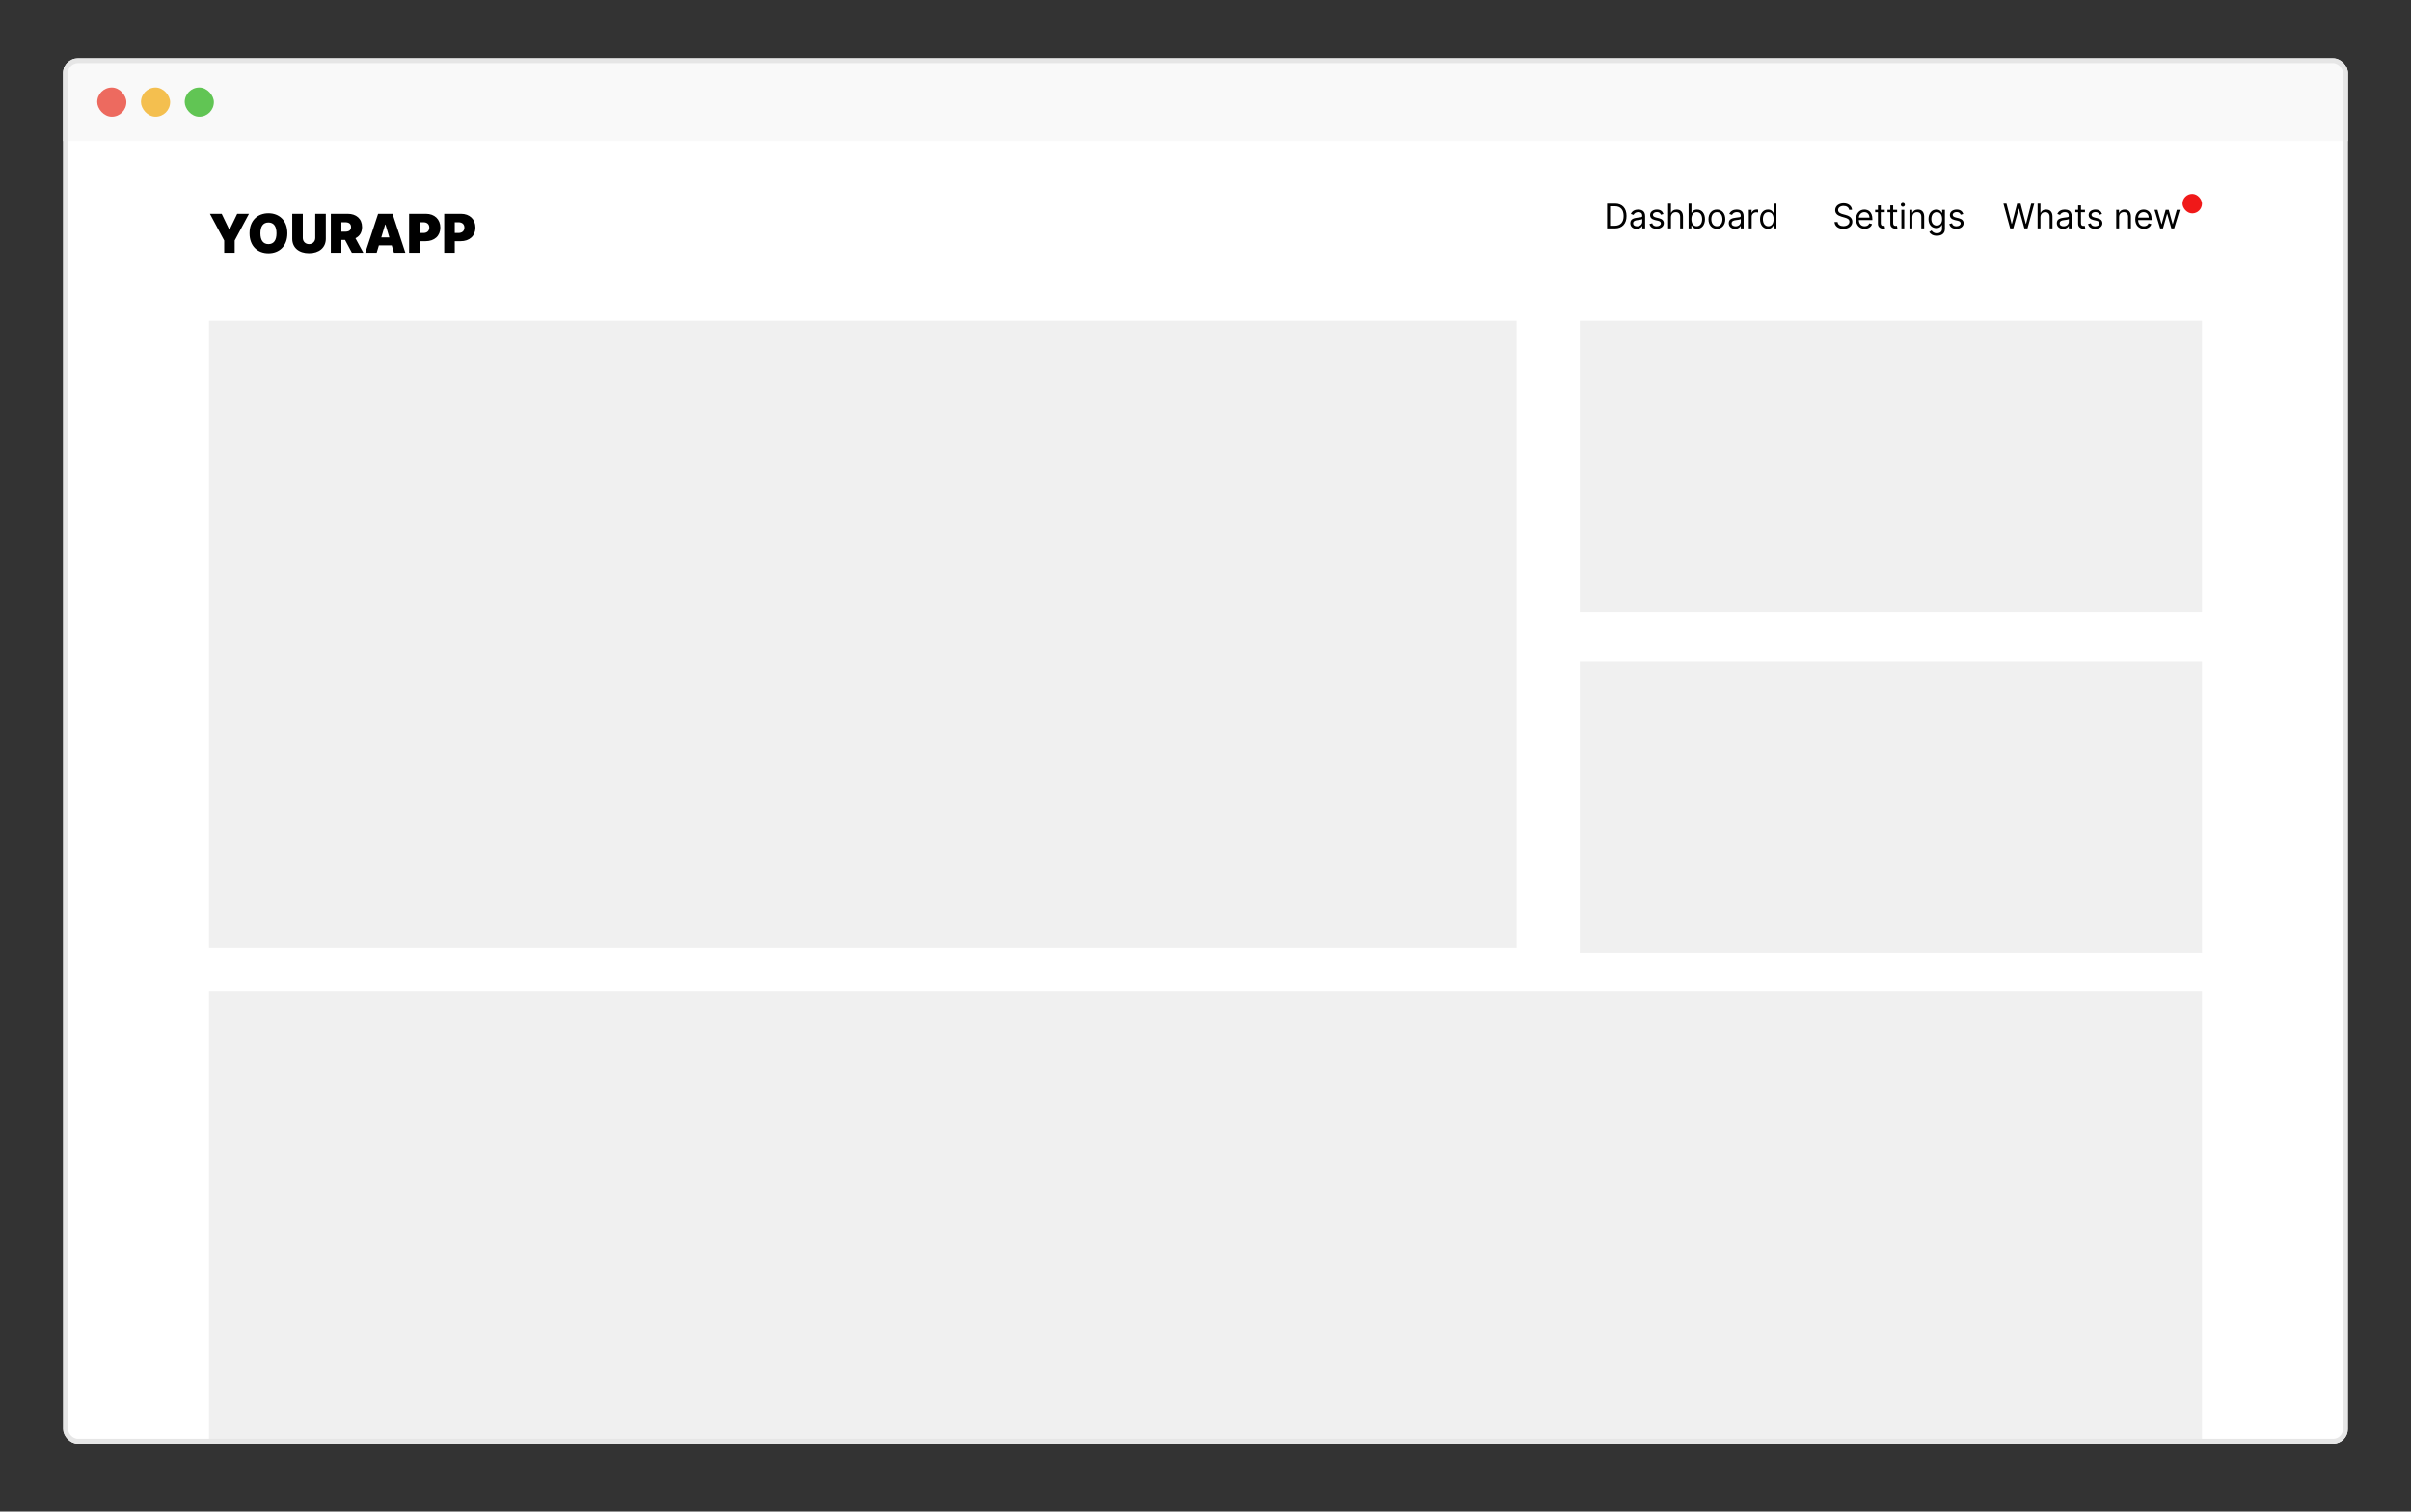
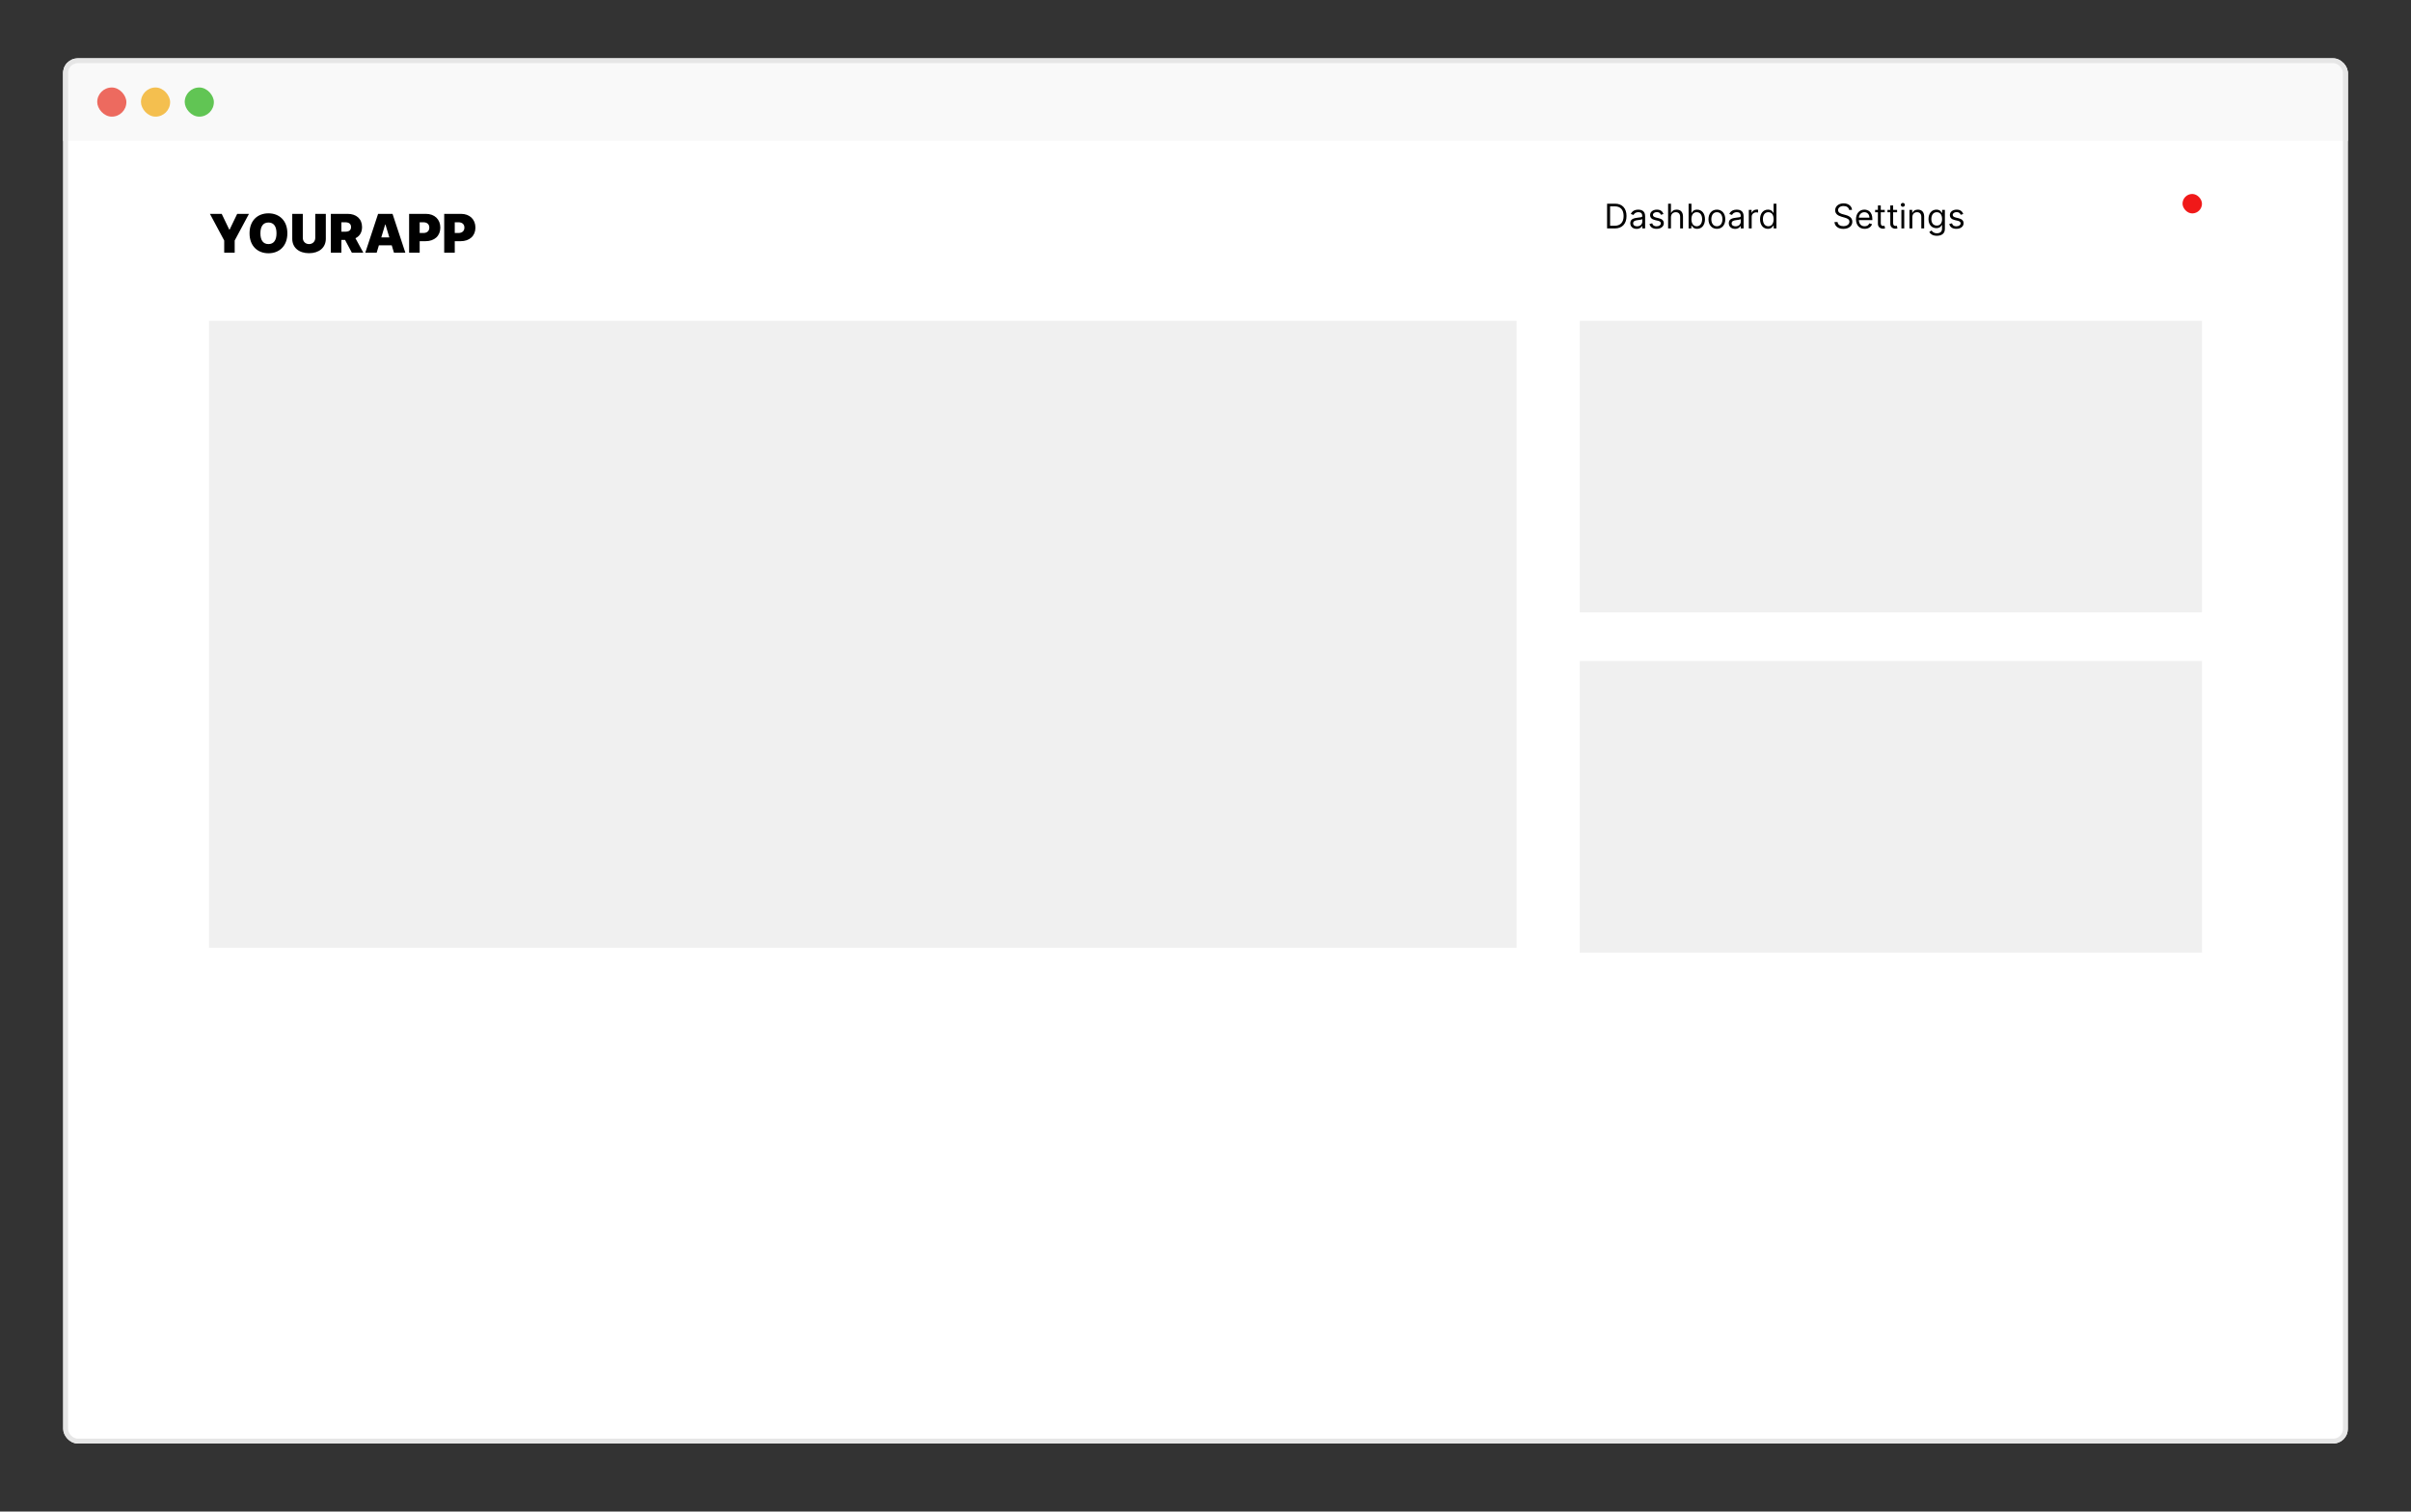
<svg xmlns="http://www.w3.org/2000/svg" id="erWqGj8py9a1" viewBox="0 0 496 311" shape-rendering="geometricPrecision" text-rendering="geometricPrecision">
  <rect x="0" y="0" width="496" height="311" fill="#333333" stroke="none" />
  <style>#erWqGj8py9a15_to {animation: erWqGj8py9a15_to__to 4000ms linear infinite normal forwards}@keyframes erWqGj8py9a15_to__to { 0% {transform: translate(432.574px,43.545px)} 15% {transform: translate(432.574px,43.545px)} 17.5% {transform: translate(432.574px,45.545px)} 20% {transform: translate(432.574px,43.545px)} 100% {transform: translate(432.574px,43.545px)}} #erWqGj8py9a20 {animation: erWqGj8py9a20_c_o 4000ms linear infinite normal forwards}@keyframes erWqGj8py9a20_c_o { 0% {opacity: 0} 25% {opacity: 0} 35% {opacity: 1} 92.5% {opacity: 1} 100% {opacity: 0}} #erWqGj8py9a21_to {animation: erWqGj8py9a21_to__to 4000ms linear infinite normal forwards}@keyframes erWqGj8py9a21_to__to { 0% {transform: translate(562px,162.5px)} 25% {transform: translate(562px,162.5px);animation-timing-function: cubic-bezier(0.075,0.82,0.165,1)} 32.5% {transform: translate(412.149px,162.5px);animation-timing-function: cubic-bezier(0.42,0,1,1)} 92.5% {transform: translate(412.149px,162.5px)} 100% {transform: translate(562px,162.5px)}} #erWqGj8py9a21 {animation: erWqGj8py9a21_c_o 4000ms linear infinite normal forwards}@keyframes erWqGj8py9a21_c_o { 0% {opacity: 0} 25% {opacity: 0} 35% {opacity: 1} 92.5% {opacity: 1} 100% {opacity: 0}} #erWqGj8py9a26_to {animation: erWqGj8py9a26_to__to 4000ms linear infinite normal forwards}@keyframes erWqGj8py9a26_to__to { 0% {transform: translate(407.498px,267px)} 42.5% {transform: translate(407.498px,267px)} 47.5% {transform: translate(407.498px,250px)} 100% {transform: translate(407.498px,250px)}} #erWqGj8py9a26 {animation: erWqGj8py9a26_c_o 4000ms linear infinite normal forwards}@keyframes erWqGj8py9a26_c_o { 0% {opacity: 0} 42.5% {opacity: 0} 47.5% {opacity: 1} 100% {opacity: 1}} #erWqGj8py9a35_to {animation: erWqGj8py9a35_to__to 4000ms linear infinite normal forwards}@keyframes erWqGj8py9a35_to__to { 0% {transform: translate(413.498px,205px)} 37.5% {transform: translate(413.498px,205px)} 42.5% {transform: translate(413.498px,190px)} 100% {transform: translate(413.498px,190px)}} #erWqGj8py9a35 {animation: erWqGj8py9a35_c_o 4000ms linear infinite normal forwards}@keyframes erWqGj8py9a35_c_o { 0% {opacity: 0} 37.5% {opacity: 0} 42.5% {opacity: 1} 100% {opacity: 1}} #erWqGj8py9a43_to {animation: erWqGj8py9a43_to__to 4000ms linear infinite normal forwards}@keyframes erWqGj8py9a43_to__to { 0% {transform: translate(413.501px,115px)} 32.5% {transform: translate(413.501px,115px)} 37.5% {transform: translate(413.501px,104.5px)} 100% {transform: translate(413.501px,104.5px)}} #erWqGj8py9a43 {animation: erWqGj8py9a43_c_o 4000ms linear infinite normal forwards}@keyframes erWqGj8py9a43_c_o { 0% {opacity: 0} 32.5% {opacity: 0} 37.5% {opacity: 1} 100% {opacity: 1}} #erWqGj8py9a55_ts {animation: erWqGj8py9a55_ts__ts 4000ms linear infinite normal forwards}@keyframes erWqGj8py9a55_ts__ts { 0% {transform: translate(432.217px,45.389px) scale(1.286,1.286)} 12.5% {transform: translate(432.217px,45.389px) scale(1.286,1.286)} 17.5% {transform: translate(432.217px,45.389px) scale(1.029,1.029)} 22.5% {transform: translate(432.217px,45.389px) scale(1.832,1.832)} 100% {transform: translate(432.217px,45.389px) scale(1.832,1.832)}} #erWqGj8py9a55 {animation: erWqGj8py9a55_c_o 4000ms linear infinite normal forwards}@keyframes erWqGj8py9a55_c_o { 0% {opacity: 0} 12.5% {opacity: 0} 17.5% {opacity: 0.44} 22.5% {opacity: 0} 100% {opacity: 0}}</style>
  <g id="erWqGj8py9a2">
    <g id="erWqGj8py9a3" clip-path="url(#erWqGj8py9a52)">
      <g id="erWqGj8py9a4">
        <rect id="erWqGj8py9a5" width="470" height="285" rx="3" ry="3" transform="matrix(1 0 0 1 13 12)" fill="rgb(255,255,255)" stroke="none" stroke-width="1" />
        <rect id="erWqGj8py9a6" width="530" height="16" rx="0" ry="0" transform="matrix(1 0 0 1 13 13)" fill="rgb(249,249,249)" stroke="none" stroke-width="1" />
        <rect id="erWqGj8py9a7" width="6" height="6" rx="3" ry="3" transform="matrix(1 0 0 1 20 18)" fill="rgb(237,106,95)" stroke="none" stroke-width="1" />
        <rect id="erWqGj8py9a8" width="6" height="6" rx="3" ry="3" transform="matrix(1 0 0 1 29 18)" fill="rgb(244,191,79)" stroke="none" stroke-width="1" />
        <rect id="erWqGj8py9a9" width="6" height="6" rx="3" ry="3" transform="matrix(1 0 0 1 38 18)" fill="rgb(97,197,84)" stroke="none" stroke-width="1" />
        <path id="erWqGj8py9a10" d="M43.188,44L46.125,49.484L46.125,52L48.281,52L48.281,49.484L51.219,44L48.797,44L47.234,47.25L47.172,47.25L45.609,44L43.188,44ZM59.118,48C59.118,45.328,57.399,43.891,55.227,43.891C53.04,43.891,51.337,45.328,51.337,48C51.337,50.656,53.04,52.109,55.227,52.109C57.399,52.109,59.118,50.672,59.118,48ZM56.884,48C56.884,49.438,56.306,50.219,55.227,50.219C54.149,50.219,53.571,49.438,53.571,48C53.571,46.562,54.149,45.781,55.227,45.781C56.306,45.781,56.884,46.562,56.884,48ZM64.857,44L64.857,48.938C64.857,49.684,64.322,50.219,63.576,50.219C62.83,50.219,62.295,49.684,62.295,48.938L62.295,44L60.123,44L60.123,49.125C60.123,50.953,61.506,52.094,63.576,52.094C65.631,52.094,67.029,50.953,67.029,49.125L67.029,44L64.857,44ZM68.061,52L70.233,52L70.233,49.359L70.983,49.359L72.39,52L74.749,52L73.124,49.016C73.976,48.605,74.483,47.828,74.483,46.719C74.483,45.016,73.292,44,71.515,44L68.061,44L68.061,52ZM70.233,47.672L70.233,45.734L70.999,45.734C71.761,45.734,72.218,46.031,72.218,46.719C72.218,47.402,71.761,47.672,70.999,47.672L70.233,47.672ZM77.487,52L77.948,50.469L80.589,50.469L81.05,52L83.394,52L80.753,44L77.784,44L75.144,52L77.487,52ZM78.44,48.844L79.237,46.203L79.3,46.203L80.097,48.844L78.44,48.844ZM84.164,52L86.336,52L86.336,49.625L87.539,49.625C89.363,49.625,90.586,48.551,90.586,46.828C90.586,45.125,89.394,44,87.617,44L84.164,44L84.164,52ZM86.336,47.938L86.336,45.734L87.102,45.734C87.863,45.734,88.32,46.141,88.32,46.828C88.32,47.512,87.863,47.938,87.102,47.938L86.336,47.938ZM91.383,52L93.555,52L93.555,49.625L94.758,49.625C96.582,49.625,97.805,48.551,97.805,46.828C97.805,45.125,96.613,44,94.836,44L91.383,44L91.383,52ZM93.555,47.938L93.555,45.734L94.32,45.734C95.082,45.734,95.539,46.141,95.539,46.828C95.539,47.512,95.082,47.938,94.32,47.938L93.555,47.938Z" fill="rgb(0,0,0)" stroke="none" stroke-width="1" />
        <rect id="erWqGj8py9a11" width="269" height="129" rx="0" ry="0" transform="matrix(1 0 0 1 43 66)" fill="rgb(240,240,240)" stroke="none" stroke-width="1" />
-         <rect id="erWqGj8py9a12" width="410" height="110" rx="0" ry="0" transform="matrix(1 0 0 1 43 204)" fill="rgb(240,240,240)" stroke="none" stroke-width="1" />
        <rect id="erWqGj8py9a13" width="128" height="60" rx="0" ry="0" transform="matrix(1 0 0 1 325 66)" fill="rgb(240,240,240)" stroke="none" stroke-width="1" />
        <rect id="erWqGj8py9a14" width="128" height="60" rx="0" ry="0" transform="matrix(1 0 0 1 325 136)" fill="rgb(240,240,240)" stroke="none" stroke-width="1" />
        <g id="erWqGj8py9a15_to" transform="translate(432.574,43.545)">
          <g id="erWqGj8py9a15" transform="translate(-432.574,-43.545)">
-             <path id="erWqGj8py9a16" d="M413.541,47L414.178,47L415.301,42.943L415.341,42.943L416.464,47L417.101,47L418.493,41.909L417.866,41.909L416.803,46.055L416.753,46.055L415.669,41.909L414.973,41.909L413.889,46.055L413.839,46.055L412.776,41.909L412.149,41.909L413.541,47ZM419.768,44.703C419.768,44.037,420.193,43.659,420.772,43.659C421.324,43.659,421.657,44.007,421.657,44.614L421.657,47L422.244,47L422.244,44.574C422.244,43.592,421.722,43.132,420.941,43.132C420.34,43.132,419.997,43.383,419.818,43.778L419.768,43.778L419.768,41.909L419.181,41.909L419.181,47L419.768,47L419.768,44.703ZM424.441,47.09C425.107,47.09,425.455,46.731,425.574,46.483L425.604,46.483L425.604,47L426.191,47L426.191,44.484C426.191,43.271,425.266,43.132,424.779,43.132C424.202,43.132,423.546,43.331,423.248,44.027L423.804,44.226C423.934,43.947,424.239,43.649,424.799,43.649C425.338,43.649,425.604,43.935,425.604,44.425L425.604,44.445C425.604,44.728,425.316,44.703,424.62,44.793C423.911,44.885,423.138,45.041,423.138,45.916C423.138,46.662,423.715,47.09,424.441,47.09ZM424.53,46.562C424.063,46.562,423.725,46.354,423.725,45.946C423.725,45.499,424.133,45.359,424.59,45.3C424.839,45.27,425.505,45.2,425.604,45.081L425.604,45.618C425.604,46.095,425.226,46.562,424.53,46.562ZM428.922,43.182L428.107,43.182L428.107,42.267L427.52,42.267L427.52,43.182L426.943,43.182L426.943,43.679L427.52,43.679L427.52,46.065C427.52,46.731,428.057,47.05,428.554,47.05C428.773,47.05,428.912,47.01,428.992,46.98L428.872,46.453C428.823,46.463,428.743,46.483,428.614,46.483C428.355,46.483,428.107,46.403,428.107,45.906L428.107,43.679L428.922,43.679L428.922,43.182ZM432.441,44.037C432.257,43.495,431.844,43.132,431.088,43.132C430.283,43.132,429.686,43.59,429.686,44.236C429.686,44.763,430,45.116,430.701,45.28L431.337,45.429C431.722,45.519,431.904,45.702,431.904,45.966C431.904,46.294,431.556,46.562,431.009,46.562C430.529,46.562,430.228,46.356,430.124,45.946L429.567,46.085C429.704,46.734,430.238,47.08,431.019,47.08C431.906,47.08,432.51,46.595,432.51,45.936C432.51,45.404,432.177,45.069,431.496,44.902L430.929,44.763C430.477,44.651,430.273,44.499,430.273,44.206C430.273,43.878,430.621,43.639,431.088,43.639C431.6,43.639,431.812,43.923,431.914,44.186L432.441,44.037ZM435.949,44.703C435.949,44.037,436.361,43.659,436.923,43.659C437.468,43.659,437.798,44.015,437.798,44.614L437.798,47L438.385,47L438.385,44.574C438.385,43.599,437.865,43.132,437.092,43.132C436.516,43.132,436.158,43.391,435.979,43.778L435.929,43.778L435.929,43.182L435.362,43.182L435.362,47L435.949,47L435.949,44.703ZM441.058,47.08C441.833,47.08,442.4,46.692,442.579,46.115L442.012,45.956C441.863,46.354,441.518,46.553,441.058,46.553C440.369,46.553,439.894,46.108,439.867,45.29L442.639,45.29L442.639,45.041C442.639,43.619,441.794,43.132,440.998,43.132C439.964,43.132,439.278,43.947,439.278,45.121C439.278,46.294,439.954,47.08,441.058,47.08ZM439.867,44.783C439.907,44.189,440.327,43.659,440.998,43.659C441.634,43.659,442.042,44.136,442.042,44.783L439.867,44.783ZM444.396,47L444.973,47L445.808,44.067L445.868,44.067L446.703,47L447.28,47L448.443,43.182L447.827,43.182L447.001,46.095L446.961,46.095L446.156,43.182L445.53,43.182L444.714,46.105L444.675,46.105L443.849,43.182L443.233,43.182L444.396,47Z" fill="rgb(0,0,0)" stroke="none" stroke-width="1" />
            <rect id="erWqGj8py9a17" width="4" height="4" rx="2" ry="2" transform="matrix(1 0 0 1 449 39.909)" fill="rgb(240,25,25)" stroke="none" stroke-width="1" />
          </g>
        </g>
        <path id="erWqGj8py9a18" d="M332.188,47C333.739,47,334.614,46.035,334.614,44.445C334.614,42.864,333.739,41.909,332.257,41.909L330.616,41.909L330.616,47L332.188,47ZM331.233,46.453L331.233,42.456L332.217,42.456C333.411,42.456,334.017,43.212,334.017,44.445C334.017,45.688,333.411,46.453,332.148,46.453L331.233,46.453ZM336.692,47.09C337.358,47.09,337.706,46.731,337.825,46.483L337.855,46.483L337.855,47L338.442,47L338.442,44.484C338.442,43.271,337.517,43.132,337.03,43.132C336.453,43.132,335.797,43.331,335.499,44.027L336.055,44.226C336.185,43.947,336.49,43.649,337.05,43.649C337.589,43.649,337.855,43.935,337.855,44.425L337.855,44.445C337.855,44.728,337.567,44.703,336.871,44.793C336.162,44.885,335.389,45.041,335.389,45.916C335.389,46.662,335.966,47.09,336.692,47.09ZM336.781,46.562C336.314,46.562,335.976,46.354,335.976,45.946C335.976,45.499,336.384,45.359,336.841,45.3C337.089,45.27,337.756,45.2,337.855,45.081L337.855,45.618C337.855,46.095,337.477,46.562,336.781,46.562ZM342.217,44.037C342.033,43.495,341.62,43.132,340.865,43.132C340.059,43.132,339.463,43.59,339.463,44.236C339.463,44.763,339.776,45.116,340.477,45.28L341.113,45.429C341.499,45.519,341.68,45.702,341.68,45.966C341.68,46.294,341.332,46.562,340.785,46.562C340.305,46.562,340.005,46.356,339.9,45.946L339.343,46.085C339.48,46.734,340.015,47.08,340.795,47.08C341.683,47.08,342.287,46.595,342.287,45.936C342.287,45.404,341.954,45.069,341.272,44.902L340.706,44.763C340.253,44.651,340.049,44.499,340.049,44.206C340.049,43.878,340.397,43.639,340.865,43.639C341.377,43.639,341.588,43.923,341.69,44.186L342.217,44.037ZM343.756,44.703C343.756,44.037,344.181,43.659,344.761,43.659C345.312,43.659,345.646,44.007,345.646,44.614L345.646,47L346.232,47L346.232,44.574C346.232,43.592,345.71,43.132,344.93,43.132C344.328,43.132,343.985,43.383,343.806,43.778L343.756,43.778L343.756,41.909L343.17,41.909L343.17,47L343.756,47L343.756,44.703ZM347.385,47L347.952,47L347.952,46.413L348.021,46.413C348.151,46.622,348.399,47.08,349.135,47.08C350.09,47.08,350.756,46.314,350.756,45.101C350.756,43.898,350.09,43.132,349.125,43.132C348.379,43.132,348.151,43.59,348.021,43.788L347.972,43.788L347.972,41.909L347.385,41.909L347.385,47ZM347.962,45.091C347.962,44.236,348.34,43.659,349.055,43.659C349.801,43.659,350.169,44.285,350.169,45.091C350.169,45.906,349.791,46.553,349.055,46.553C348.35,46.553,347.962,45.956,347.962,45.091ZM353.204,47.08C354.238,47.08,354.934,46.294,354.934,45.111C354.934,43.918,354.238,43.132,353.204,43.132C352.17,43.132,351.474,43.918,351.474,45.111C351.474,46.294,352.17,47.08,353.204,47.08ZM353.204,46.553C352.419,46.553,352.061,45.876,352.061,45.111C352.061,44.345,352.419,43.659,353.204,43.659C353.99,43.659,354.348,44.345,354.348,45.111C354.348,45.876,353.99,46.553,353.204,46.553ZM356.953,47.09C357.62,47.09,357.968,46.731,358.087,46.483L358.117,46.483L358.117,47L358.703,47L358.703,44.484C358.703,43.271,357.779,43.132,357.292,43.132C356.715,43.132,356.059,43.331,355.76,44.027L356.317,44.226C356.446,43.947,356.752,43.649,357.311,43.649C357.851,43.649,358.117,43.935,358.117,44.425L358.117,44.445C358.117,44.728,357.828,44.703,357.132,44.793C356.424,44.885,355.651,45.041,355.651,45.916C355.651,46.662,356.228,47.09,356.953,47.09ZM357.043,46.562C356.576,46.562,356.238,46.354,356.238,45.946C356.238,45.499,356.645,45.359,357.103,45.3C357.351,45.27,358.017,45.2,358.117,45.081L358.117,45.618C358.117,46.095,357.739,46.562,357.043,46.562ZM359.774,47L360.361,47L360.361,44.584C360.361,44.067,360.769,43.689,361.325,43.689C361.482,43.689,361.644,43.719,361.683,43.729L361.683,43.132C361.616,43.127,361.462,43.122,361.375,43.122C360.918,43.122,360.52,43.381,360.381,43.758L360.341,43.758L360.341,43.182L359.774,43.182L359.774,47ZM363.704,47.08C364.44,47.08,364.689,46.622,364.818,46.413L364.888,46.413L364.888,47L365.454,47L365.454,41.909L364.868,41.909L364.868,43.788L364.818,43.788C364.689,43.59,364.46,43.132,363.714,43.132C362.75,43.132,362.084,43.898,362.084,45.101C362.084,46.314,362.75,47.08,363.704,47.08ZM363.784,46.553C363.048,46.553,362.67,45.906,362.67,45.091C362.67,44.285,363.038,43.659,363.784,43.659C364.5,43.659,364.878,44.236,364.878,45.091C364.878,45.956,364.49,46.553,363.784,46.553Z" fill="rgb(0,0,0)" stroke="none" stroke-width="1" />
        <path id="erWqGj8py9a19" d="M380.401,43.182L380.997,43.182C380.97,42.414,380.261,41.84,379.277,41.84C378.303,41.84,377.537,42.406,377.537,43.261C377.537,43.947,378.034,44.355,378.83,44.584L379.456,44.763C379.993,44.912,380.47,45.101,380.47,45.608C380.47,46.165,379.933,46.533,379.227,46.533C378.621,46.533,378.084,46.264,378.034,45.688L377.398,45.688C377.457,46.523,378.134,47.09,379.227,47.09C380.401,47.09,381.067,46.443,381.067,45.618C381.067,44.663,380.162,44.355,379.635,44.216L379.118,44.077C378.74,43.977,378.134,43.778,378.134,43.231C378.134,42.744,378.581,42.386,379.257,42.386C379.874,42.386,380.341,42.68,380.401,43.182ZM383.602,47.08C384.377,47.08,384.944,46.692,385.123,46.115L384.556,45.956C384.407,46.354,384.062,46.553,383.602,46.553C382.913,46.553,382.438,46.108,382.411,45.29L385.183,45.29L385.183,45.041C385.183,43.619,384.337,43.132,383.542,43.132C382.508,43.132,381.822,43.947,381.822,45.121C381.822,46.294,382.498,47.08,383.602,47.08ZM382.411,44.783C382.451,44.189,382.871,43.659,383.542,43.659C384.178,43.659,384.586,44.136,384.586,44.783L382.411,44.783ZM387.736,43.182L386.92,43.182L386.92,42.267L386.334,42.267L386.334,43.182L385.757,43.182L385.757,43.679L386.334,43.679L386.334,46.065C386.334,46.731,386.87,47.05,387.368,47.05C387.586,47.05,387.726,47.01,387.805,46.98L387.686,46.453C387.636,46.463,387.557,46.483,387.427,46.483C387.169,46.483,386.92,46.403,386.92,45.906L386.92,43.679L387.736,43.679L387.736,43.182ZM390.278,43.182L389.463,43.182L389.463,42.267L388.877,42.267L388.877,43.182L388.3,43.182L388.3,43.679L388.877,43.679L388.877,46.065C388.877,46.731,389.413,47.05,389.911,47.05C390.129,47.05,390.269,47.01,390.348,46.98L390.229,46.453C390.179,46.463,390.1,46.483,389.97,46.483C389.712,46.483,389.463,46.403,389.463,45.906L389.463,43.679L390.278,43.679L390.278,43.182ZM391.161,47L391.748,47L391.748,43.182L391.161,43.182L391.161,47ZM391.459,42.545C391.688,42.545,391.877,42.367,391.877,42.148C391.877,41.929,391.688,41.75,391.459,41.75C391.231,41.75,391.042,41.929,391.042,42.148C391.042,42.367,391.231,42.545,391.459,42.545ZM393.409,44.703C393.409,44.037,393.821,43.659,394.383,43.659C394.928,43.659,395.258,44.015,395.258,44.614L395.258,47L395.845,47L395.845,44.574C395.845,43.599,395.325,43.132,394.552,43.132C393.975,43.132,393.618,43.391,393.439,43.778L393.389,43.778L393.389,43.182L392.822,43.182L392.822,47L393.409,47L393.409,44.703ZM398.458,48.511C399.373,48.511,400.109,48.094,400.109,47.109L400.109,43.182L399.542,43.182L399.542,43.788L399.482,43.788C399.353,43.59,399.114,43.132,398.369,43.132C397.404,43.132,396.738,43.898,396.738,45.071C396.738,46.264,397.434,46.94,398.359,46.94C399.104,46.94,399.343,46.503,399.472,46.294L399.522,46.294L399.522,47.07C399.522,47.706,399.074,47.994,398.458,47.994C397.764,47.994,397.521,47.629,397.364,47.418L396.897,47.746C397.136,48.146,397.605,48.511,398.458,48.511ZM398.438,46.413C397.702,46.413,397.324,45.856,397.324,45.061C397.324,44.285,397.692,43.659,398.438,43.659C399.154,43.659,399.532,44.236,399.532,45.061C399.532,45.906,399.144,46.413,398.438,46.413ZM403.887,44.037C403.703,43.495,403.29,43.132,402.535,43.132C401.729,43.132,401.133,43.59,401.133,44.236C401.133,44.763,401.446,45.116,402.147,45.28L402.783,45.429C403.169,45.519,403.35,45.702,403.35,45.966C403.35,46.294,403.002,46.562,402.455,46.562C401.975,46.562,401.675,46.356,401.57,45.946L401.013,46.085C401.15,46.734,401.685,47.08,402.465,47.08C403.353,47.08,403.957,46.595,403.957,45.936C403.957,45.404,403.623,45.069,402.942,44.902L402.376,44.763C401.923,44.651,401.719,44.499,401.719,44.206C401.719,43.878,402.067,43.639,402.535,43.639C403.047,43.639,403.258,43.923,403.36,44.186L403.887,44.037Z" fill="rgb(0,0,0)" stroke="none" stroke-width="1" />
        <rect id="erWqGj8py9a20" width="470" height="269" rx="0" ry="0" transform="matrix(1 0 0 1 13 28)" opacity="0" fill="rgb(0,0,0)" fill-opacity="0.5" stroke="none" stroke-width="1" />
        <g id="erWqGj8py9a21_to" transform="translate(562,162.5)">
          <g id="erWqGj8py9a21" transform="translate(-413,-162.5)" opacity="0">
            <rect id="erWqGj8py9a22" width="132" height="259" rx="2" ry="2" transform="matrix(1 0 0 1 347 33)" fill="rgb(255,255,255)" stroke="none" stroke-width="1" />
            <g id="erWqGj8py9a23">
              <rect id="erWqGj8py9a24" width="132" height="15" rx="0" ry="0" transform="matrix(1 0 0 1 347 33)" fill="rgb(54,119,255)" stroke="none" stroke-width="1" />
              <path id="erWqGj8py9a25" d="M354.502,43L355.424,43L355.424,41.28L356.399,41.28C357.575,41.28,358.206,40.574,358.206,39.594C358.206,38.623,357.582,37.909,356.411,37.909L354.502,37.909L354.502,43ZM355.424,40.522L355.424,38.68L356.27,38.68C356.961,38.68,357.266,39.053,357.266,39.594C357.266,40.136,356.961,40.522,356.275,40.522L355.424,40.522ZM358.967,43L359.867,43L359.867,40.755C359.867,40.271,360.233,39.928,360.727,39.928C360.879,39.928,361.068,39.955,361.145,39.98L361.145,39.152C361.063,39.137,360.921,39.127,360.822,39.127C360.384,39.127,360.019,39.376,359.88,39.818L359.84,39.818L359.84,39.182L358.967,39.182L358.967,43ZM363.251,43.075C364.369,43.075,365.08,42.287,365.08,41.106C365.08,39.923,364.369,39.132,363.251,39.132C362.132,39.132,361.421,39.923,361.421,41.106C361.421,42.287,362.132,43.075,363.251,43.075ZM363.256,42.354C362.637,42.354,362.334,41.802,362.334,41.103C362.334,40.405,362.637,39.846,363.256,39.846C363.865,39.846,364.168,40.405,364.168,41.103C364.168,41.802,363.865,42.354,363.256,42.354ZM367.261,43.067C367.917,43.067,368.213,42.677,368.355,42.398L368.41,42.398L368.41,43L369.294,43L369.294,37.909L368.392,37.909L368.392,39.813L368.355,39.813C368.218,39.537,367.937,39.132,367.264,39.132C366.381,39.132,365.688,39.823,365.688,41.096C365.688,42.354,366.361,43.067,367.261,43.067ZM367.512,42.329C366.918,42.329,366.605,41.807,366.605,41.091C366.605,40.38,366.913,39.87,367.512,39.87C368.091,39.87,368.41,40.35,368.41,41.091C368.41,41.832,368.086,42.329,367.512,42.329ZM372.687,41.394C372.687,41.976,372.272,42.264,371.874,42.264C371.442,42.264,371.153,41.959,371.153,41.474L371.153,39.182L370.253,39.182L370.253,41.613C370.253,42.53,370.775,43.05,371.526,43.05C372.098,43.05,372.501,42.749,372.675,42.321L372.714,42.321L372.714,43L373.587,43L373.587,39.182L372.687,39.182L372.687,41.394ZM376.178,43.075C377.137,43.075,377.749,42.505,377.813,41.695L376.953,41.695C376.876,42.105,376.58,42.341,376.185,42.341C375.623,42.341,375.26,41.871,375.26,41.091C375.26,40.32,375.631,39.858,376.185,39.858C376.618,39.858,376.884,40.136,376.953,40.504L377.813,40.504C377.751,39.676,377.105,39.132,376.173,39.132C375.054,39.132,374.348,39.94,374.348,41.106C374.348,42.262,375.037,43.075,376.178,43.075ZM380.459,39.182L379.706,39.182L379.706,38.267L378.806,38.267L378.806,39.182L378.264,39.182L378.264,39.878L378.806,39.878L378.806,42.001C378.801,42.719,379.323,43.072,379.999,43.052C380.255,43.045,380.431,42.995,380.528,42.963L380.377,42.259C380.327,42.272,380.225,42.294,380.113,42.294C379.887,42.294,379.706,42.215,379.706,41.852L379.706,39.878L380.459,39.878L380.459,39.182ZM385.381,41.394C385.381,41.976,384.966,42.264,384.568,42.264C384.136,42.264,383.848,41.959,383.848,41.474L383.848,39.182L382.948,39.182L382.948,41.613C382.948,42.53,383.47,43.05,384.22,43.05C384.792,43.05,385.195,42.749,385.369,42.321L385.409,42.321L385.409,43L386.281,43L386.281,39.182L385.381,39.182L385.381,41.394ZM387.206,44.432L388.106,44.432L388.106,42.398L388.144,42.398C388.285,42.677,388.581,43.067,389.237,43.067C390.137,43.067,390.811,42.354,390.811,41.096C390.811,39.823,390.117,39.132,389.235,39.132C388.561,39.132,388.28,39.537,388.144,39.813L388.091,39.813L388.091,39.182L387.206,39.182L387.206,44.432ZM388.089,41.091C388.089,40.35,388.407,39.87,388.986,39.87C389.585,39.87,389.894,40.38,389.894,41.091C389.894,41.807,389.58,42.329,388.986,42.329C388.412,42.329,388.089,41.832,388.089,41.091ZM392.998,43.067C393.655,43.067,393.95,42.677,394.092,42.398L394.147,42.398L394.147,43L395.032,43L395.032,37.909L394.129,37.909L394.129,39.813L394.092,39.813C393.955,39.537,393.675,39.132,393.001,39.132C392.118,39.132,391.425,39.823,391.425,41.096C391.425,42.354,392.099,43.067,392.998,43.067ZM393.249,42.329C392.655,42.329,392.342,41.807,392.342,41.091C392.342,40.38,392.65,39.87,393.249,39.87C393.829,39.87,394.147,40.35,394.147,41.091C394.147,41.832,393.824,42.329,393.249,42.329ZM397.089,43.077C397.688,43.077,398.046,42.796,398.21,42.475L398.24,42.475L398.24,43L399.105,43L399.105,40.445C399.105,39.435,398.283,39.132,397.554,39.132C396.751,39.132,396.135,39.49,395.936,40.186L396.776,40.305C396.866,40.044,397.119,39.821,397.559,39.821C397.977,39.821,398.206,40.034,398.206,40.41L398.206,40.425C398.206,40.683,397.935,40.696,397.261,40.768C396.52,40.847,395.812,41.069,395.812,41.929C395.812,42.679,396.361,43.077,397.089,43.077ZM397.323,42.416C396.948,42.416,396.679,42.244,396.679,41.914C396.679,41.568,396.98,41.424,397.383,41.367C397.619,41.334,398.091,41.275,398.208,41.18L398.208,41.63C398.208,42.055,397.865,42.416,397.323,42.416ZM401.917,39.182L401.164,39.182L401.164,38.267L400.264,38.267L400.264,39.182L399.722,39.182L399.722,39.878L400.264,39.878L400.264,42.001C400.259,42.719,400.781,43.072,401.457,43.052C401.713,43.045,401.889,42.995,401.986,42.963L401.835,42.259C401.785,42.272,401.683,42.294,401.571,42.294C401.345,42.294,401.164,42.215,401.164,41.852L401.164,39.878L401.917,39.878L401.917,39.182ZM404.319,43.075C405.209,43.075,405.82,42.64,405.979,41.976L405.139,41.881C405.017,42.205,404.719,42.374,404.331,42.374C403.749,42.374,403.364,41.991,403.357,41.337L406.017,41.337L406.017,41.061C406.017,39.721,405.211,39.132,404.271,39.132C403.178,39.132,402.464,39.935,402.464,41.113C402.464,42.311,403.168,43.075,404.319,43.075ZM403.359,40.73C403.387,40.243,403.747,39.833,404.284,39.833C404.801,39.833,405.149,40.211,405.154,40.73L403.359,40.73ZM409.796,40.191C409.671,39.545,409.154,39.132,408.259,39.132C407.34,39.132,406.713,39.584,406.716,40.291C406.713,40.847,407.056,41.215,407.79,41.367L408.441,41.504C408.791,41.581,408.955,41.722,408.955,41.939C408.955,42.2,408.672,42.396,408.244,42.396C407.832,42.396,407.563,42.217,407.486,41.874L406.609,41.959C406.721,42.659,407.31,43.075,408.247,43.075C409.201,43.075,409.875,42.58,409.878,41.856C409.875,41.312,409.525,40.979,408.804,40.822L408.152,40.683C407.765,40.596,407.611,40.462,407.613,40.241C407.611,39.982,407.896,39.803,408.272,39.803C408.687,39.803,408.906,40.029,408.975,40.281L409.796,40.191Z" fill="rgb(255,255,255)" stroke="none" stroke-width="1" />
            </g>
            <g id="erWqGj8py9a26_to" transform="translate(407.498,267)">
              <g id="erWqGj8py9a26" transform="translate(-407,-250)" opacity="0">
                <path id="erWqGj8py9a27" d="M354.502,244L355.424,244L355.424,241.837L357.54,241.837L357.54,241.064L355.424,241.064L355.424,239.682L357.763,239.682L357.763,238.909L354.502,238.909L354.502,244ZM358.564,244L359.464,244L359.464,240.182L358.564,240.182L358.564,244ZM359.016,239.64C359.302,239.64,359.536,239.421,359.536,239.153C359.536,238.882,359.302,238.663,359.016,238.663C358.728,238.663,358.494,238.882,358.494,239.153C358.494,239.421,358.728,239.64,359.016,239.64ZM361.125,240.182L360.17,240.182L361.304,242.091L360.141,244L361.095,244L361.896,242.625L362.703,244L363.65,244L362.48,242.091L363.631,240.182L362.679,240.182L361.896,241.591L361.125,240.182ZM365.873,244.075C366.763,244.075,367.375,243.64,367.534,242.976L366.694,242.881C366.572,243.205,366.274,243.374,365.886,243.374C365.304,243.374,364.919,242.991,364.911,242.337L367.571,242.337L367.571,242.061C367.571,240.721,366.766,240.132,365.826,240.132C364.732,240.132,364.019,240.935,364.019,242.113C364.019,243.311,364.722,244.075,365.873,244.075ZM364.914,241.73C364.941,241.243,365.302,240.833,365.839,240.833C366.356,240.833,366.704,241.211,366.709,241.73L364.914,241.73ZM369.749,244.067C370.406,244.067,370.701,243.677,370.843,243.398L370.898,243.398L370.898,244L371.783,244L371.783,238.909L370.88,238.909L370.88,240.813L370.843,240.813C370.706,240.537,370.426,240.132,369.752,240.132C368.869,240.132,368.176,240.823,368.176,242.096C368.176,243.354,368.85,244.067,369.749,244.067ZM370,243.329C369.406,243.329,369.093,242.807,369.093,242.091C369.093,241.38,369.401,240.87,370,240.87C370.58,240.87,370.898,241.35,370.898,242.091C370.898,242.832,370.575,243.329,370,243.329ZM375.577,244.077C376.176,244.077,376.534,243.796,376.698,243.475L376.728,243.475L376.728,244L377.593,244L377.593,241.445C377.593,240.435,376.77,240.132,376.042,240.132C375.239,240.132,374.622,240.49,374.423,241.186L375.263,241.305C375.353,241.044,375.607,240.821,376.047,240.821C376.464,240.821,376.693,241.034,376.693,241.41L376.693,241.425C376.693,241.683,376.422,241.696,375.748,241.768C375.007,241.847,374.299,242.069,374.299,242.929C374.299,243.679,374.848,244.077,375.577,244.077ZM375.81,243.416C375.435,243.416,375.167,243.244,375.167,242.914C375.167,242.568,375.467,242.424,375.87,242.367C376.106,242.335,376.578,242.275,376.695,242.18L376.695,242.63C376.695,243.055,376.352,243.416,375.81,243.416ZM380.234,244L381.134,244L381.134,241.678C381.134,241.208,381.447,240.89,381.835,240.89C382.215,240.89,382.476,241.146,382.476,241.539L382.476,244L383.358,244L383.358,241.619C383.358,241.189,383.615,240.89,384.05,240.89C384.412,240.89,384.701,241.104,384.701,241.576L384.701,244L385.603,244L385.603,241.437C385.603,240.585,385.111,240.132,384.41,240.132C383.856,240.132,383.433,240.406,383.264,240.831L383.224,240.831C383.078,240.398,382.707,240.132,382.193,240.132C381.681,240.132,381.298,240.396,381.139,240.831L381.094,240.831L381.094,240.182L380.234,240.182L380.234,244ZM386.516,244L387.416,244L387.416,240.182L386.516,240.182L386.516,244ZM386.968,239.64C387.254,239.64,387.488,239.421,387.488,239.153C387.488,238.882,387.254,238.663,386.968,238.663C386.68,238.663,386.446,238.882,386.446,239.153C386.446,239.421,386.68,239.64,386.968,239.64ZM389.241,241.763C389.241,241.211,389.574,240.893,390.049,240.893C390.514,240.893,390.792,241.199,390.792,241.708L390.792,244L391.692,244L391.692,241.569C391.695,240.654,391.173,240.132,390.385,240.132C389.813,240.132,389.42,240.406,389.246,240.831L389.201,240.831L389.201,240.182L388.341,240.182L388.341,244L389.241,244L389.241,241.763ZM394.272,244.075C395.391,244.075,396.102,243.287,396.102,242.106C396.102,240.923,395.391,240.132,394.272,240.132C393.154,240.132,392.443,240.923,392.443,242.106C392.443,243.287,393.154,244.075,394.272,244.075ZM394.277,243.354C393.658,243.354,393.355,242.802,393.355,242.103C393.355,241.405,393.658,240.846,394.277,240.846C394.886,240.846,395.19,241.405,395.19,242.103C395.19,242.802,394.886,243.354,394.277,243.354ZM396.866,244L397.766,244L397.766,241.755C397.766,241.271,398.131,240.928,398.626,240.928C398.777,240.928,398.966,240.955,399.043,240.98L399.043,240.152C398.961,240.137,398.82,240.127,398.72,240.127C398.283,240.127,397.917,240.376,397.778,240.818L397.738,240.818L397.738,240.182L396.866,240.182L396.866,244ZM401.417,244L402.302,244L402.302,243.398L402.354,243.398C402.496,243.677,402.792,244.067,403.448,244.067C404.348,244.067,405.022,243.354,405.022,242.096C405.022,240.823,404.328,240.132,403.446,240.132C402.772,240.132,402.491,240.537,402.354,240.813L402.317,240.813L402.317,238.909L401.417,238.909L401.417,244ZM402.3,242.091C402.3,241.35,402.618,240.87,403.197,240.87C403.796,240.87,404.104,241.38,404.104,242.091C404.104,242.807,403.791,243.329,403.197,243.329C402.623,243.329,402.3,242.832,402.3,242.091ZM408.22,242.394C408.22,242.976,407.805,243.264,407.407,243.264C406.975,243.264,406.686,242.958,406.686,242.474L406.686,240.182L405.787,240.182L405.787,242.613C405.787,243.53,406.309,244.05,407.059,244.05C407.631,244.05,408.034,243.749,408.208,243.321L408.248,243.321L408.248,244L409.12,244L409.12,240.182L408.22,240.182L408.22,242.394ZM411.706,245.511C412.737,245.511,413.498,245.039,413.498,244.062L413.498,240.182L412.611,240.182L412.611,240.813L412.561,240.813C412.424,240.537,412.138,240.132,411.465,240.132C410.582,240.132,409.889,240.823,409.889,242.078C409.889,243.324,410.582,243.945,411.462,243.945C412.116,243.945,412.422,243.595,412.561,243.314L412.606,243.314L412.606,244.037C412.606,244.599,412.233,244.83,411.721,244.83C411.179,244.83,410.94,244.574,410.831,244.35L410.021,244.547C410.185,245.081,410.734,245.511,411.706,245.511ZM411.713,243.239C411.119,243.239,410.806,242.777,410.806,242.074C410.806,241.38,411.114,240.87,411.713,240.87C412.293,240.87,412.611,241.35,412.611,242.074C412.611,242.802,412.288,243.239,411.713,243.239Z" fill="rgb(0,0,0)" stroke="none" stroke-width="1" />
                <path id="erWqGj8py9a28" d="M415.694,244.49L422.694,244.49L422.694,237.49L415.694,237.49L415.694,244.49Z" fill="none" stroke="none" stroke-width="1" />
                <rect id="erWqGj8py9a29" width="106" height="4" rx="0" ry="0" transform="matrix(1 0 0 1 354 249)" fill="rgb(242,242,242)" stroke="none" stroke-width="1" />
                <rect id="erWqGj8py9a30" width="106" height="4" rx="0" ry="0" transform="matrix(1 0 0 1 354 256)" fill="rgb(242,242,242)" stroke="none" stroke-width="1" />
                <rect id="erWqGj8py9a31" width="106" height="4" rx="0" ry="0" transform="matrix(1 0 0 1 354 263)" fill="rgb(242,242,242)" stroke="none" stroke-width="1" />
                <rect id="erWqGj8py9a32" width="82" height="4" rx="0" ry="0" transform="matrix(1 0 0 1 354 270)" fill="rgb(242,242,242)" stroke="none" stroke-width="1" />
                <rect id="erWqGj8py9a33" width="19" height="7" rx="0" ry="0" transform="matrix(1 0 0 1 354 226)" fill="rgb(252,219,219)" stroke="none" stroke-width="1" />
                <path id="erWqGj8py9a34" d="M356.32,231L357.435,231C358.111,231,358.416,230.663,358.416,230.217C358.416,229.767,358.101,229.513,357.812,229.497L357.812,229.469C358.08,229.401,358.303,229.219,358.303,228.855C358.303,228.425,358.004,228.091,357.385,228.091L356.32,228.091L356.32,231ZM356.759,230.624L356.759,229.692L357.408,229.692C357.76,229.692,357.98,229.919,357.98,230.196C357.98,230.44,357.814,230.624,357.392,230.624L356.759,230.624ZM356.759,229.349L356.759,228.464L357.358,228.464C357.706,228.464,357.872,228.648,357.872,228.889C357.872,229.17,357.642,229.349,357.347,229.349L356.759,229.349ZM360.808,228.091L360.808,229.969C360.808,230.364,360.535,230.648,360.092,230.648C359.65,230.648,359.376,230.364,359.376,229.969L359.376,228.091L358.937,228.091L358.937,230.004C358.937,230.615,359.394,231.048,360.092,231.048C360.789,231.048,361.248,230.615,361.248,230.004L361.248,228.091L360.808,228.091ZM363.855,229.01L364.305,229.01C364.207,228.443,363.723,228.051,363.095,228.051C362.342,228.051,361.792,228.618,361.792,229.547C361.792,230.467,362.326,231.04,363.115,231.04C363.821,231.04,364.325,230.577,364.325,229.842L364.325,229.511L363.181,229.511L363.181,229.874L363.9,229.874C363.89,230.342,363.581,230.639,363.115,230.639C362.602,230.639,362.228,230.251,362.228,229.544C362.228,228.839,362.605,228.452,363.098,228.452C363.484,228.452,363.745,228.665,363.855,229.01ZM364.882,231L365.321,231L365.321,229.732L366.557,229.732L366.557,229.355L365.321,229.355L365.321,228.469L366.686,228.469L366.686,228.091L364.882,228.091L364.882,231ZM367.665,228.091L367.226,228.091L367.226,231L367.665,231L367.665,228.091ZM368.609,228.091L368.101,228.091L369.023,229.545L368.095,231L368.607,231L369.305,229.878L369.328,229.878L370.027,231L370.538,231L369.626,229.545L370.533,228.091L370.024,228.091L369.328,229.229L369.305,229.229L368.609,228.091Z" fill="rgb(125,79,79)" stroke="none" stroke-width="1" />
              </g>
            </g>
            <g id="erWqGj8py9a35_to" transform="translate(413.498,205)">
              <g id="erWqGj8py9a35" transform="translate(-413,-193)" opacity="0">
                <rect id="erWqGj8py9a36" width="118" height="4" rx="0" ry="0" transform="matrix(1 0 0 1 354 192)" fill="rgb(242,242,242)" stroke="none" stroke-width="1" />
                <rect id="erWqGj8py9a37" width="118" height="4" rx="0" ry="0" transform="matrix(1 0 0 1 354 199)" fill="rgb(242,242,242)" stroke="none" stroke-width="1" />
                <rect id="erWqGj8py9a38" width="118" height="4" rx="0" ry="0" transform="matrix(1 0 0 1 354 206)" fill="rgb(242,242,242)" stroke="none" stroke-width="1" />
                <rect id="erWqGj8py9a39" width="92" height="4" rx="0" ry="0" transform="matrix(1 0 0 1 354 213)" fill="rgb(242,242,242)" stroke="none" stroke-width="1" />
                <rect id="erWqGj8py9a40" width="39" height="7" rx="0" ry="0" transform="matrix(1 0 0 1 354 169)" fill="rgb(208,237,247)" stroke="none" stroke-width="1" />
                <path id="erWqGj8py9a41" d="M357.913,183.535L358.852,183.535C358.696,182.536,357.831,181.839,356.705,181.839C355.372,181.839,354.373,182.819,354.373,184.46C354.373,186.07,355.327,187.07,356.732,187.07C357.992,187.07,358.895,186.259,358.895,184.947L358.895,184.335L356.829,184.335L356.829,185.056L358.002,185.056C357.987,185.782,357.502,186.242,356.737,186.242C355.884,186.242,355.3,185.603,355.3,184.45C355.3,183.304,355.894,182.667,356.717,182.667C357.331,182.667,357.749,182.995,357.913,183.535ZM359.747,187L360.646,187L360.646,184.755C360.646,184.271,361.012,183.928,361.506,183.928C361.658,183.928,361.847,183.955,361.924,183.98L361.924,183.152C361.842,183.137,361.7,183.127,361.601,183.127C361.163,183.127,360.798,183.376,360.659,183.818L360.619,183.818L360.619,183.182L359.747,183.182L359.747,187ZM364.055,187.075C364.945,187.075,365.556,186.64,365.716,185.976L364.875,185.881C364.754,186.205,364.455,186.374,364.067,186.374C363.486,186.374,363.1,185.991,363.093,185.337L365.753,185.337L365.753,185.061C365.753,183.721,364.947,183.132,364.008,183.132C362.914,183.132,362.201,183.935,362.201,185.113C362.201,186.311,362.904,187.075,364.055,187.075ZM363.096,184.73C363.123,184.243,363.483,183.833,364.02,183.833C364.537,183.833,364.885,184.211,364.89,184.73L363.096,184.73ZM367.613,187.077C368.212,187.077,368.57,186.796,368.734,186.475L368.764,186.475L368.764,187L369.629,187L369.629,184.445C369.629,183.435,368.806,183.132,368.078,183.132C367.275,183.132,366.658,183.49,366.459,184.186L367.3,184.305C367.389,184.044,367.643,183.821,368.083,183.821C368.5,183.821,368.729,184.034,368.729,184.41L368.729,184.425C368.729,184.683,368.458,184.696,367.784,184.768C367.044,184.847,366.335,185.069,366.335,185.929C366.335,186.679,366.884,187.077,367.613,187.077ZM367.847,186.416C367.471,186.416,367.203,186.244,367.203,185.914C367.203,185.568,367.503,185.424,367.906,185.367C368.142,185.335,368.615,185.275,368.731,185.18L368.731,185.63C368.731,186.055,368.388,186.416,367.847,186.416ZM372.44,183.182L371.687,183.182L371.687,182.267L370.787,182.267L370.787,183.182L370.245,183.182L370.245,183.878L370.787,183.878L370.787,186.001C370.782,186.719,371.304,187.072,371.98,187.052C372.236,187.045,372.413,186.995,372.51,186.963L372.358,186.259C372.309,186.272,372.207,186.294,372.095,186.294C371.869,186.294,371.687,186.214,371.687,185.852L371.687,183.878L372.44,183.878L372.44,183.182ZM375.829,184.763C375.829,184.211,376.162,183.893,376.637,183.893C377.102,183.893,377.38,184.199,377.38,184.708L377.38,187L378.28,187L378.28,184.569C378.282,183.654,377.76,183.132,376.972,183.132C376.401,183.132,376.008,183.406,375.834,183.831L375.789,183.831L375.789,183.182L374.929,183.182L374.929,187L375.829,187L375.829,184.763ZM380.885,187.075C381.775,187.075,382.387,186.64,382.546,185.976L381.705,185.881C381.584,186.205,381.285,186.374,380.898,186.374C380.316,186.374,379.931,185.991,379.923,185.337L382.583,185.337L382.583,185.061C382.583,183.721,381.778,183.132,380.838,183.132C379.744,183.132,379.031,183.935,379.031,185.113C379.031,186.311,379.734,187.075,380.885,187.075ZM379.926,184.73C379.953,184.243,380.313,183.833,380.85,183.833C381.367,183.833,381.715,184.211,381.72,184.73L379.926,184.73ZM384.112,187L385.051,187L385.767,184.42L385.819,184.42L386.535,187L387.472,187L388.554,183.182L387.634,183.182L386.973,185.852L386.936,185.852L386.249,183.182L385.342,183.182L384.656,185.866L384.621,185.866L383.95,183.182L383.033,183.182L384.112,187ZM392.2,184.191C392.076,183.545,391.559,183.132,390.664,183.132C389.744,183.132,389.117,183.585,389.12,184.29C389.117,184.847,389.46,185.215,390.194,185.367L390.845,185.504C391.196,185.581,391.36,185.722,391.36,185.939C391.36,186.2,391.076,186.396,390.649,186.396C390.236,186.396,389.968,186.217,389.891,185.874L389.013,185.958C389.125,186.659,389.714,187.075,390.651,187.075C391.606,187.075,392.279,186.58,392.282,185.857C392.279,185.312,391.929,184.979,391.208,184.822L390.557,184.683C390.169,184.596,390.015,184.462,390.017,184.241C390.015,183.982,390.301,183.803,390.676,183.803C391.091,183.803,391.31,184.029,391.38,184.281L392.2,184.191ZM396.694,183.182L395.901,183.182L395.901,182.881C395.901,182.583,396.025,182.416,396.361,182.416C396.503,182.416,396.622,182.449,396.697,182.471L396.878,181.775C396.761,181.735,396.505,181.67,396.195,181.67C395.531,181.67,395.001,182.051,395.001,182.821L395.001,183.182L394.437,183.182L394.437,183.878L395.001,183.878L395.001,187L395.901,187L395.901,183.878L396.694,183.878L396.694,183.182ZM397.399,187L398.299,187L398.299,184.755C398.299,184.271,398.664,183.928,399.159,183.928C399.31,183.928,399.499,183.955,399.576,183.98L399.576,183.152C399.494,183.137,399.353,183.127,399.253,183.127C398.816,183.127,398.45,183.376,398.311,183.818L398.271,183.818L398.271,183.182L397.399,183.182L397.399,187ZM401.683,187.075C402.801,187.075,403.512,186.287,403.512,185.106C403.512,183.923,402.801,183.132,401.683,183.132C400.564,183.132,399.853,183.923,399.853,185.106C399.853,186.287,400.564,187.075,401.683,187.075ZM401.688,186.354C401.069,186.354,400.765,185.802,400.765,185.103C400.765,184.405,401.069,183.846,401.688,183.846C402.297,183.846,402.6,184.405,402.6,185.103C402.6,185.802,402.297,186.354,401.688,186.354ZM404.276,187L405.176,187L405.176,184.678C405.176,184.208,405.489,183.89,405.877,183.89C406.257,183.89,406.518,184.146,406.518,184.539L406.518,187L407.4,187L407.4,184.619C407.4,184.189,407.657,183.89,408.092,183.89C408.454,183.89,408.743,184.104,408.743,184.576L408.743,187L409.645,187L409.645,184.437C409.645,183.585,409.153,183.132,408.452,183.132C407.898,183.132,407.475,183.406,407.306,183.831L407.266,183.831C407.12,183.398,406.749,183.132,406.235,183.132C405.723,183.132,405.34,183.396,405.181,183.831L405.136,183.831L405.136,183.182L404.276,183.182L404.276,187ZM414.728,185.394C414.728,185.976,414.313,186.264,413.915,186.264C413.483,186.264,413.194,185.958,413.194,185.474L413.194,183.182L412.294,183.182L412.294,185.613C412.294,186.53,412.816,187.05,413.567,187.05C414.139,187.05,414.542,186.749,414.716,186.321L414.755,186.321L414.755,187L415.628,187L415.628,183.182L414.728,183.182L414.728,185.394ZM419.571,184.191C419.447,183.545,418.93,183.132,418.035,183.132C417.115,183.132,416.489,183.585,416.491,184.29C416.489,184.847,416.832,185.215,417.565,185.367L418.216,185.504C418.567,185.581,418.731,185.722,418.731,185.939C418.731,186.2,418.447,186.396,418.02,186.396C417.607,186.396,417.339,186.217,417.262,185.874L416.384,185.958C416.496,186.659,417.085,187.075,418.022,187.075C418.977,187.075,419.65,186.58,419.653,185.857C419.65,185.312,419.3,184.979,418.579,184.822L417.928,184.683C417.54,184.596,417.386,184.462,417.388,184.241C417.386,183.982,417.672,183.803,418.047,183.803C418.462,183.803,418.681,184.029,418.751,184.281L419.571,184.191Z" fill="rgb(0,0,0)" stroke="none" stroke-width="1" />
                <path id="erWqGj8py9a42" d="M356.565,174L356.832,173.23L357.969,173.23L358.234,174L358.7,174L357.653,171.091L357.146,171.091L356.099,174L356.565,174ZM356.96,172.861L357.389,171.619L357.412,171.619L357.841,172.861L356.96,172.861ZM361.468,171.091L361.034,171.091L361.034,173.227L361.007,173.227L359.527,171.091L359.12,171.091L359.12,174L359.559,174L359.559,171.866L359.586,171.866L361.065,174L361.468,174L361.468,171.091ZM364.457,171.091L364.022,171.091L364.022,173.227L363.995,173.227L362.515,171.091L362.109,171.091L362.109,174L362.548,174L362.548,171.866L362.575,171.866L364.053,174L364.457,174L364.457,171.091ZM367.624,172.545C367.624,171.615,367.067,171.051,366.314,171.051C365.559,171.051,365.003,171.615,365.003,172.545C365.003,173.474,365.559,174.04,366.314,174.04C367.067,174.04,367.624,173.476,367.624,172.545ZM367.189,172.545C367.189,173.254,366.814,173.639,366.314,173.639C365.813,173.639,365.439,173.254,365.439,172.545C365.439,171.837,365.813,171.452,366.314,171.452C366.814,171.452,367.189,171.837,367.189,172.545ZM370.042,171.091L370.042,172.969C370.042,173.364,369.769,173.648,369.326,173.648C368.884,173.648,368.61,173.364,368.61,172.969L368.61,171.091L368.171,171.091L368.171,173.004C368.171,173.615,368.629,174.048,369.326,174.048C370.023,174.048,370.482,173.615,370.482,173.004L370.482,171.091L370.042,171.091ZM373.468,171.091L373.034,171.091L373.034,173.227L373.007,173.227L371.527,171.091L371.12,171.091L371.12,174L371.559,174L371.559,171.866L371.586,171.866L373.065,174L373.468,174L373.468,171.091ZM376.525,172.037C376.425,171.415,375.938,171.051,375.323,171.051C374.57,171.051,374.015,171.615,374.015,172.545C374.015,173.476,374.567,174.04,375.323,174.04C375.962,174.04,376.43,173.639,376.525,173.064L376.082,173.062C376.006,173.435,375.694,173.639,375.326,173.639C374.827,173.639,374.451,173.257,374.451,172.545C374.451,171.839,374.826,171.452,375.327,171.452C375.698,171.452,376.009,171.661,376.082,172.037L376.525,172.037ZM377.05,174L378.891,174L378.891,173.622L377.489,173.622L377.489,172.732L378.779,172.732L378.779,172.355L377.489,172.355L377.489,171.469L378.874,171.469L378.874,171.091L377.05,171.091L377.05,174ZM379.46,171.091L379.46,174L379.878,174L379.878,171.893L379.905,171.893L380.763,173.996L381.109,173.996L381.967,171.895L381.994,171.895L381.994,174L382.412,174L382.412,171.091L381.879,171.091L380.953,173.352L380.919,173.352L379.993,171.091L379.46,171.091ZM383.05,174L384.891,174L384.891,173.622L383.489,173.622L383.489,172.732L384.779,172.732L384.779,172.355L383.489,172.355L383.489,171.469L384.874,171.469L384.874,171.091L383.05,171.091L383.05,174ZM387.808,171.091L387.374,171.091L387.374,173.227L387.347,173.227L385.866,171.091L385.46,171.091L385.46,174L385.899,174L385.899,171.866L385.926,171.866L387.405,174L387.808,174L387.808,171.091ZM388.305,171.469L389.211,171.469L389.211,174L389.649,174L389.649,171.469L390.556,171.469L390.556,171.091L388.305,171.091L388.305,171.469Z" fill="rgb(53,93,107)" stroke="none" stroke-width="1" />
              </g>
            </g>
            <g id="erWqGj8py9a43_to" transform="translate(413.501,115)">
              <g id="erWqGj8py9a43" transform="translate(-413,-106)" opacity="0">
                <rect id="erWqGj8py9a44" width="118" height="4" rx="0" ry="0" transform="matrix(1 0 0 1 354 78)" fill="rgb(242,242,242)" stroke="none" stroke-width="1" />
                <rect id="erWqGj8py9a45" width="118" height="4" rx="0" ry="0" transform="matrix(1 0 0 1 354 85)" fill="rgb(242,242,242)" stroke="none" stroke-width="1" />
                <rect id="erWqGj8py9a46" width="118" height="4" rx="0" ry="0" transform="matrix(1 0 0 1 354 92)" fill="rgb(242,242,242)" stroke="none" stroke-width="1" />
                <rect id="erWqGj8py9a47" width="92" height="4" rx="0" ry="0" transform="matrix(1 0 0 1 354 99)" fill="rgb(242,242,242)" stroke="none" stroke-width="1" />
                <rect id="erWqGj8py9a48" width="118" height="50" rx="0" ry="0" transform="matrix(1 0 0 1 354 107)" fill="rgb(255,249,209)" stroke="none" stroke-width="1" />
                <rect id="erWqGj8py9a49" width="32" height="7" rx="0" ry="0" transform="matrix(1 0 0 1 354 55)" fill="rgb(208,247,212)" stroke="none" stroke-width="1" />
                <path id="erWqGj8py9a50" d="M358.668,57.091L358.233,57.091L358.233,59.227L358.206,59.227L356.726,57.091L356.32,57.091L356.32,60L356.759,60L356.759,57.867L356.786,57.867L358.264,60L358.668,60L358.668,57.091ZM359.308,60L361.149,60L361.149,59.622L359.747,59.622L359.747,58.731L361.037,58.731L361.037,58.355L359.747,58.355L359.747,57.469L361.132,57.469L361.132,57.091L359.308,57.091L359.308,60ZM362.288,60L362.731,60L363.343,57.821L363.366,57.821L363.978,60L364.42,60L365.228,57.091L364.765,57.091L364.2,59.345L364.173,59.345L363.583,57.091L363.126,57.091L362.536,59.344L362.509,59.344L361.942,57.091L361.481,57.091L362.288,60ZM366.687,60L367.126,60L367.126,58.731L368.362,58.731L368.362,58.355L367.126,58.355L367.126,57.469L368.491,57.469L368.491,57.091L366.687,57.091L366.687,60ZM369.031,60L370.871,60L370.871,59.622L369.469,59.622L369.469,58.731L370.759,58.731L370.759,58.355L369.469,58.355L369.469,57.469L370.854,57.469L370.854,57.091L369.031,57.091L369.031,60ZM371.686,60L371.953,59.23L373.09,59.23L373.355,60L373.821,60L372.775,57.091L372.267,57.091L371.221,60L371.686,60ZM372.081,58.861L372.51,57.619L372.533,57.619L372.962,58.861L372.081,58.861ZM373.75,57.469L374.657,57.469L374.657,60L375.094,60L375.094,57.469L376.002,57.469L376.002,57.091L373.75,57.091L373.75,57.469ZM378.37,57.091L378.37,58.969C378.37,59.364,378.097,59.648,377.654,59.648C377.212,59.648,376.938,59.364,376.938,58.969L376.938,57.091L376.499,57.091L376.499,59.004C376.499,59.615,376.957,60.048,377.654,60.048C378.352,60.048,378.81,59.615,378.81,59.004L378.81,57.091L378.37,57.091ZM379.449,60L379.887,60L379.887,58.899L380.484,58.899C380.494,58.899,380.502,58.899,380.512,58.899L381.103,60L381.603,60L380.958,58.822C381.315,58.69,381.493,58.394,381.493,58.003C381.493,57.467,381.16,57.091,380.485,57.091L379.449,57.091L379.449,60ZM379.887,58.521L379.887,57.467L380.439,57.467C380.872,57.467,381.051,57.673,381.051,58.003C381.051,58.331,380.872,58.521,380.444,58.521L379.887,58.521ZM382.027,60L383.868,60L383.868,59.622L382.466,59.622L382.466,58.731L383.755,58.731L383.755,58.355L382.466,58.355L382.466,57.469L383.85,57.469L383.85,57.091L382.027,57.091L382.027,60Z" fill="rgb(27,122,35)" stroke="none" stroke-width="1" />
                <path id="erWqGj8py9a51" d="M355.424,67.909L354.502,67.909L354.502,73L355.424,73L355.424,67.909ZM357.283,70.763C357.283,70.211,357.616,69.893,358.091,69.893C358.556,69.893,358.834,70.198,358.834,70.708L358.834,73L359.734,73L359.734,70.569C359.737,69.654,359.215,69.132,358.427,69.132C357.855,69.132,357.462,69.406,357.288,69.831L357.243,69.831L357.243,69.182L356.383,69.182L356.383,73L357.283,73L357.283,70.763ZM362.555,69.182L361.802,69.182L361.802,68.267L360.902,68.267L360.902,69.182L360.361,69.182L360.361,69.878L360.902,69.878L360.902,72.001C360.897,72.719,361.419,73.072,362.096,73.052C362.352,73.045,362.528,72.995,362.625,72.963L362.473,72.259C362.424,72.272,362.322,72.294,362.21,72.294C361.984,72.294,361.802,72.215,361.802,71.852L361.802,69.878L362.555,69.878L362.555,69.182ZM363.308,73L364.208,73L364.208,70.755C364.208,70.271,364.573,69.928,365.068,69.928C365.22,69.928,365.409,69.955,365.486,69.98L365.486,69.152C365.404,69.137,365.262,69.127,365.162,69.127C364.725,69.127,364.36,69.376,364.22,69.818L364.181,69.818L364.181,69.182L363.308,69.182L363.308,73ZM367.592,73.075C368.71,73.075,369.421,72.287,369.421,71.106C369.421,69.923,368.71,69.132,367.592,69.132C366.473,69.132,365.762,69.923,365.762,71.106C365.762,72.287,366.473,73.075,367.592,73.075ZM367.597,72.354C366.978,72.354,366.674,71.802,366.674,71.103C366.674,70.405,366.978,69.846,367.597,69.846C368.206,69.846,368.509,70.405,368.509,71.103C368.509,71.802,368.206,72.354,367.597,72.354ZM371.602,73.067C372.258,73.067,372.554,72.677,372.696,72.398L372.75,72.398L372.75,73L373.635,73L373.635,67.909L372.733,67.909L372.733,69.813L372.696,69.813C372.559,69.537,372.278,69.132,371.604,69.132C370.722,69.132,370.028,69.823,370.028,71.096C370.028,72.354,370.702,73.067,371.602,73.067ZM371.853,72.329C371.259,72.329,370.946,71.807,370.946,71.091C370.946,70.38,371.254,69.87,371.853,69.87C372.432,69.87,372.75,70.35,372.75,71.091C372.75,71.832,372.427,72.329,371.853,72.329ZM377.028,71.394C377.028,71.976,376.613,72.264,376.215,72.264C375.782,72.264,375.494,71.959,375.494,71.474L375.494,69.182L374.594,69.182L374.594,71.613C374.594,72.53,375.116,73.05,375.867,73.05C376.439,73.05,376.841,72.749,377.015,72.321L377.055,72.321L377.055,73L377.928,73L377.928,69.182L377.028,69.182L377.028,71.394ZM380.518,73.075C381.478,73.075,382.089,72.505,382.154,71.695L381.294,71.695C381.217,72.105,380.921,72.341,380.526,72.341C379.964,72.341,379.601,71.871,379.601,71.091C379.601,70.32,379.972,69.858,380.526,69.858C380.958,69.858,381.224,70.136,381.294,70.504L382.154,70.504C382.092,69.677,381.446,69.132,380.513,69.132C379.395,69.132,378.689,69.94,378.689,71.106C378.689,72.262,379.377,73.075,380.518,73.075ZM382.893,73L383.793,73L383.793,69.182L382.893,69.182L382.893,73ZM383.345,68.64C383.631,68.64,383.865,68.421,383.865,68.153C383.865,67.882,383.631,67.663,383.345,67.663C383.057,67.663,382.823,67.882,382.823,68.153C382.823,68.421,383.057,68.64,383.345,68.64ZM385.618,70.763C385.618,70.211,385.951,69.893,386.426,69.893C386.891,69.893,387.169,70.198,387.169,70.708L387.169,73L388.069,73L388.069,70.569C388.072,69.654,387.55,69.132,386.762,69.132C386.19,69.132,385.797,69.406,385.623,69.831L385.578,69.831L385.578,69.182L384.718,69.182L384.718,73L385.618,73L385.618,70.763ZM390.644,74.511C391.676,74.511,392.437,74.039,392.437,73.062L392.437,69.182L391.549,69.182L391.549,69.813L391.499,69.813C391.363,69.537,391.077,69.132,390.403,69.132C389.521,69.132,388.827,69.823,388.827,71.079C388.827,72.324,389.521,72.945,390.401,72.945C391.055,72.945,391.36,72.595,391.499,72.314L391.544,72.314L391.544,73.037C391.544,73.599,391.171,73.83,390.659,73.83C390.117,73.83,389.879,73.574,389.769,73.35L388.959,73.547C389.123,74.081,389.672,74.511,390.644,74.511ZM390.652,72.239C390.058,72.239,389.744,71.777,389.744,71.073C389.744,70.38,390.053,69.87,390.652,69.87C391.231,69.87,391.549,70.35,391.549,71.073C391.549,71.802,391.226,72.239,390.652,72.239ZM396.194,73.077C396.793,73.077,397.151,72.796,397.315,72.475L397.345,72.475L397.345,73L398.21,73L398.21,70.445C398.21,69.435,397.387,69.132,396.659,69.132C395.856,69.132,395.239,69.49,395.04,70.186L395.881,70.305C395.97,70.044,396.224,69.821,396.664,69.821C397.081,69.821,397.31,70.034,397.31,70.41L397.31,70.425C397.31,70.683,397.039,70.696,396.365,70.768C395.625,70.847,394.916,71.069,394.916,71.929C394.916,72.679,395.466,73.077,396.194,73.077ZM396.428,72.416C396.052,72.416,395.784,72.244,395.784,71.914C395.784,71.568,396.085,71.424,396.487,71.367C396.723,71.335,397.196,71.275,397.312,71.18L397.312,71.63C397.312,72.055,396.969,72.416,396.428,72.416ZM401.751,70.763C401.751,70.211,402.084,69.893,402.559,69.893C403.024,69.893,403.302,70.198,403.302,70.708L403.302,73L404.202,73L404.202,70.569C404.204,69.654,403.682,69.132,402.894,69.132C402.323,69.132,401.93,69.406,401.756,69.831L401.711,69.831L401.711,69.182L400.851,69.182L400.851,73L401.751,73L401.751,70.763ZM406.807,73.075C407.697,73.075,408.308,72.64,408.468,71.976L407.627,71.881C407.506,72.204,407.207,72.374,406.819,72.374C406.238,72.374,405.852,71.991,405.845,71.337L408.505,71.337L408.505,71.061C408.505,69.721,407.699,69.132,406.76,69.132C405.666,69.132,404.953,69.935,404.953,71.113C404.953,72.311,405.656,73.075,406.807,73.075ZM405.847,70.731C405.875,70.243,406.235,69.833,406.772,69.833C407.289,69.833,407.637,70.211,407.642,70.731L405.847,70.731ZM410.034,73L410.973,73L411.689,70.42L411.741,70.42L412.457,73L413.394,73L414.476,69.182L413.556,69.182L412.895,71.852L412.857,71.852L412.171,69.182L411.264,69.182L410.578,71.867L410.543,71.867L409.872,69.182L408.955,69.182L410.034,73ZM417.939,73.077C418.538,73.077,418.896,72.796,419.06,72.475L419.09,72.475L419.09,73L419.955,73L419.955,70.445C419.955,69.435,419.132,69.132,418.404,69.132C417.601,69.132,416.984,69.49,416.786,70.186L417.626,70.305C417.715,70.044,417.969,69.821,418.409,69.821C418.826,69.821,419.055,70.034,419.055,70.41L419.055,70.425C419.055,70.683,418.784,70.696,418.111,70.768C417.37,70.847,416.661,71.069,416.661,71.929C416.661,72.679,417.211,73.077,417.939,73.077ZM418.173,72.416C417.797,72.416,417.529,72.244,417.529,71.914C417.529,71.568,417.83,71.424,418.232,71.367C418.468,71.335,418.941,71.275,419.058,71.18L419.058,71.63C419.058,72.055,418.715,72.416,418.173,72.416ZM420.86,73L421.76,73L421.76,70.678C421.76,70.209,422.073,69.89,422.461,69.89C422.841,69.89,423.102,70.146,423.102,70.539L423.102,73L423.984,73L423.984,70.619C423.984,70.189,424.241,69.89,424.676,69.89C425.038,69.89,425.327,70.104,425.327,70.576L425.327,73L426.229,73L426.229,70.437C426.229,69.585,425.737,69.132,425.036,69.132C424.482,69.132,424.059,69.406,423.89,69.831L423.85,69.831C423.704,69.398,423.333,69.132,422.819,69.132C422.307,69.132,421.924,69.396,421.765,69.831L421.72,69.831L421.72,69.182L420.86,69.182L420.86,73ZM428.241,73.077C428.84,73.077,429.198,72.796,429.362,72.475L429.392,72.475L429.392,73L430.257,73L430.257,70.445C430.257,69.435,429.434,69.132,428.706,69.132C427.903,69.132,427.286,69.49,427.087,70.186L427.928,70.305C428.017,70.044,428.271,69.821,428.711,69.821C429.128,69.821,429.357,70.034,429.357,70.41L429.357,70.425C429.357,70.683,429.086,70.696,428.412,70.768C427.672,70.847,426.963,71.069,426.963,71.929C426.963,72.679,427.512,73.077,428.241,73.077ZM428.474,72.416C428.099,72.416,427.831,72.244,427.831,71.914C427.831,71.568,428.131,71.424,428.534,71.367C428.77,71.335,429.243,71.275,429.359,71.18L429.359,71.63C429.359,72.055,429.016,72.416,428.474,72.416ZM431.112,73L434.246,73L434.246,72.254L432.308,72.254L432.308,72.222L434.182,69.796L434.182,69.182L431.176,69.182L431.176,69.928L433.081,69.928L433.081,69.96L431.112,72.428L431.112,73ZM435.092,73L435.992,73L435.992,69.182L435.092,69.182L435.092,73ZM435.545,68.64C435.831,68.64,436.064,68.421,436.064,68.153C436.064,67.882,435.831,67.663,435.545,67.663C435.256,67.663,435.023,67.882,435.023,68.153C435.023,68.421,435.256,68.64,435.545,68.64ZM437.817,70.763C437.817,70.211,438.15,69.893,438.625,69.893C439.09,69.893,439.368,70.198,439.368,70.708L439.368,73L440.268,73L440.268,70.569C440.271,69.654,439.749,69.132,438.961,69.132C438.389,69.132,437.996,69.406,437.822,69.831L437.778,69.831L437.778,69.182L436.917,69.182L436.917,73L437.817,73L437.817,70.763ZM442.844,74.511C443.875,74.511,444.636,74.039,444.636,73.062L444.636,69.182L443.748,69.182L443.748,69.813L443.699,69.813C443.562,69.537,443.276,69.132,442.602,69.132C441.72,69.132,441.026,69.823,441.026,71.079C441.026,72.324,441.72,72.945,442.6,72.945C443.254,72.945,443.559,72.595,443.699,72.314L443.743,72.314L443.743,73.037C443.743,73.599,443.371,73.83,442.858,73.83C442.317,73.83,442.078,73.574,441.969,73.35L441.158,73.547C441.322,74.081,441.872,74.511,442.844,74.511ZM442.851,72.239C442.257,72.239,441.944,71.777,441.944,71.073C441.944,70.38,442.252,69.87,442.851,69.87C443.43,69.87,443.748,70.35,443.748,71.073C443.748,71.802,443.425,72.239,442.851,72.239ZM449.228,69.182L448.435,69.182L448.435,68.881C448.435,68.583,448.56,68.416,448.895,68.416C449.037,68.416,449.156,68.448,449.231,68.471L449.412,67.775C449.295,67.735,449.039,67.671,448.729,67.671C448.065,67.671,447.536,68.051,447.536,68.821L447.536,69.182L446.971,69.182L446.971,69.878L447.536,69.878L447.536,73L448.435,73L448.435,69.878L449.228,69.878L449.228,69.182ZM451.48,73.075C452.37,73.075,452.981,72.64,453.14,71.976L452.3,71.881C452.178,72.204,451.88,72.374,451.492,72.374C450.911,72.374,450.525,71.991,450.518,71.337L453.178,71.337L453.178,71.061C453.178,69.721,452.372,69.132,451.433,69.132C450.339,69.132,449.625,69.935,449.625,71.113C449.625,72.311,450.329,73.075,451.48,73.075ZM450.52,70.731C450.548,70.243,450.908,69.833,451.445,69.833C451.962,69.833,452.31,70.211,452.315,70.731L450.52,70.731ZM455.038,73.077C455.637,73.077,455.995,72.796,456.159,72.475L456.189,72.475L456.189,73L457.054,73L457.054,70.445C457.054,69.435,456.231,69.132,455.502,69.132C454.7,69.132,454.083,69.49,453.884,70.186L454.724,70.305C454.814,70.044,455.067,69.821,455.507,69.821C455.925,69.821,456.154,70.034,456.154,70.41L456.154,70.425C456.154,70.683,455.883,70.696,455.209,70.768C454.468,70.847,453.76,71.069,453.76,71.929C453.76,72.679,454.309,73.077,455.038,73.077ZM455.271,72.416C454.896,72.416,454.627,72.244,454.627,71.914C454.627,71.568,454.928,71.424,455.331,71.367C455.567,71.335,456.039,71.275,456.156,71.18L456.156,71.63C456.156,72.055,455.813,72.416,455.271,72.416ZM459.865,69.182L459.112,69.182L459.112,68.267L458.212,68.267L458.212,69.182L457.67,69.182L457.67,69.878L458.212,69.878L458.212,72.001C458.207,72.719,458.729,73.072,459.405,73.052C459.661,73.045,459.838,72.995,459.935,72.963L459.783,72.259C459.733,72.272,459.631,72.294,459.52,72.294C459.293,72.294,459.112,72.215,459.112,71.852L459.112,69.878L459.865,69.878L459.865,69.182ZM463.051,71.394C463.051,71.976,462.636,72.264,462.238,72.264C461.806,72.264,461.517,71.959,461.517,71.474L461.517,69.182L460.618,69.182L460.618,71.613C460.618,72.53,461.14,73.05,461.89,73.05C462.462,73.05,462.865,72.749,463.039,72.321L463.079,72.321L463.079,73L463.951,73L463.951,69.182L463.051,69.182L463.051,71.394ZM464.876,73L465.776,73L465.776,70.755C465.776,70.271,466.142,69.928,466.636,69.928C466.788,69.928,466.977,69.955,467.054,69.98L467.054,69.152C466.972,69.137,466.83,69.127,466.731,69.127C466.293,69.127,465.928,69.376,465.789,69.818L465.749,69.818L465.749,69.182L464.876,69.182L464.876,73ZM469.185,73.075C470.075,73.075,470.686,72.64,470.845,71.976L470.005,71.881C469.883,72.204,469.585,72.374,469.197,72.374C468.616,72.374,468.23,71.991,468.223,71.337L470.883,71.337L470.883,71.061C470.883,69.721,470.077,69.132,469.138,69.132C468.044,69.132,467.331,69.935,467.331,71.113C467.331,72.311,468.034,73.075,469.185,73.075ZM468.225,70.731C468.253,70.243,468.613,69.833,469.15,69.833C469.667,69.833,470.015,70.211,470.02,70.731L468.225,70.731Z" fill="rgb(0,0,0)" stroke="none" stroke-width="1" />
              </g>
            </g>
          </g>
        </g>
      </g>
      <clipPath id="erWqGj8py9a52">
        <rect id="erWqGj8py9a53" width="470" height="285" rx="3" ry="3" transform="matrix(1 0 0 1 13 12)" fill="rgb(255,255,255)" stroke="none" stroke-width="1" />
      </clipPath>
    </g>
    <rect id="erWqGj8py9a54" width="469" height="284" rx="2.5" ry="2.5" transform="matrix(1 0 0 1 13.5 12.5)" fill="none" stroke="rgb(230,230,230)" stroke-width="1" />
  </g>
  <g id="erWqGj8py9a55_ts" transform="translate(432.217,45.389) scale(1.286,1.286)">
    <ellipse id="erWqGj8py9a55" rx="9.611" ry="9.611" transform="translate(0,0)" opacity="0" fill="rgb(57,75,254)" stroke="none" stroke-width="0" />
  </g>
</svg>